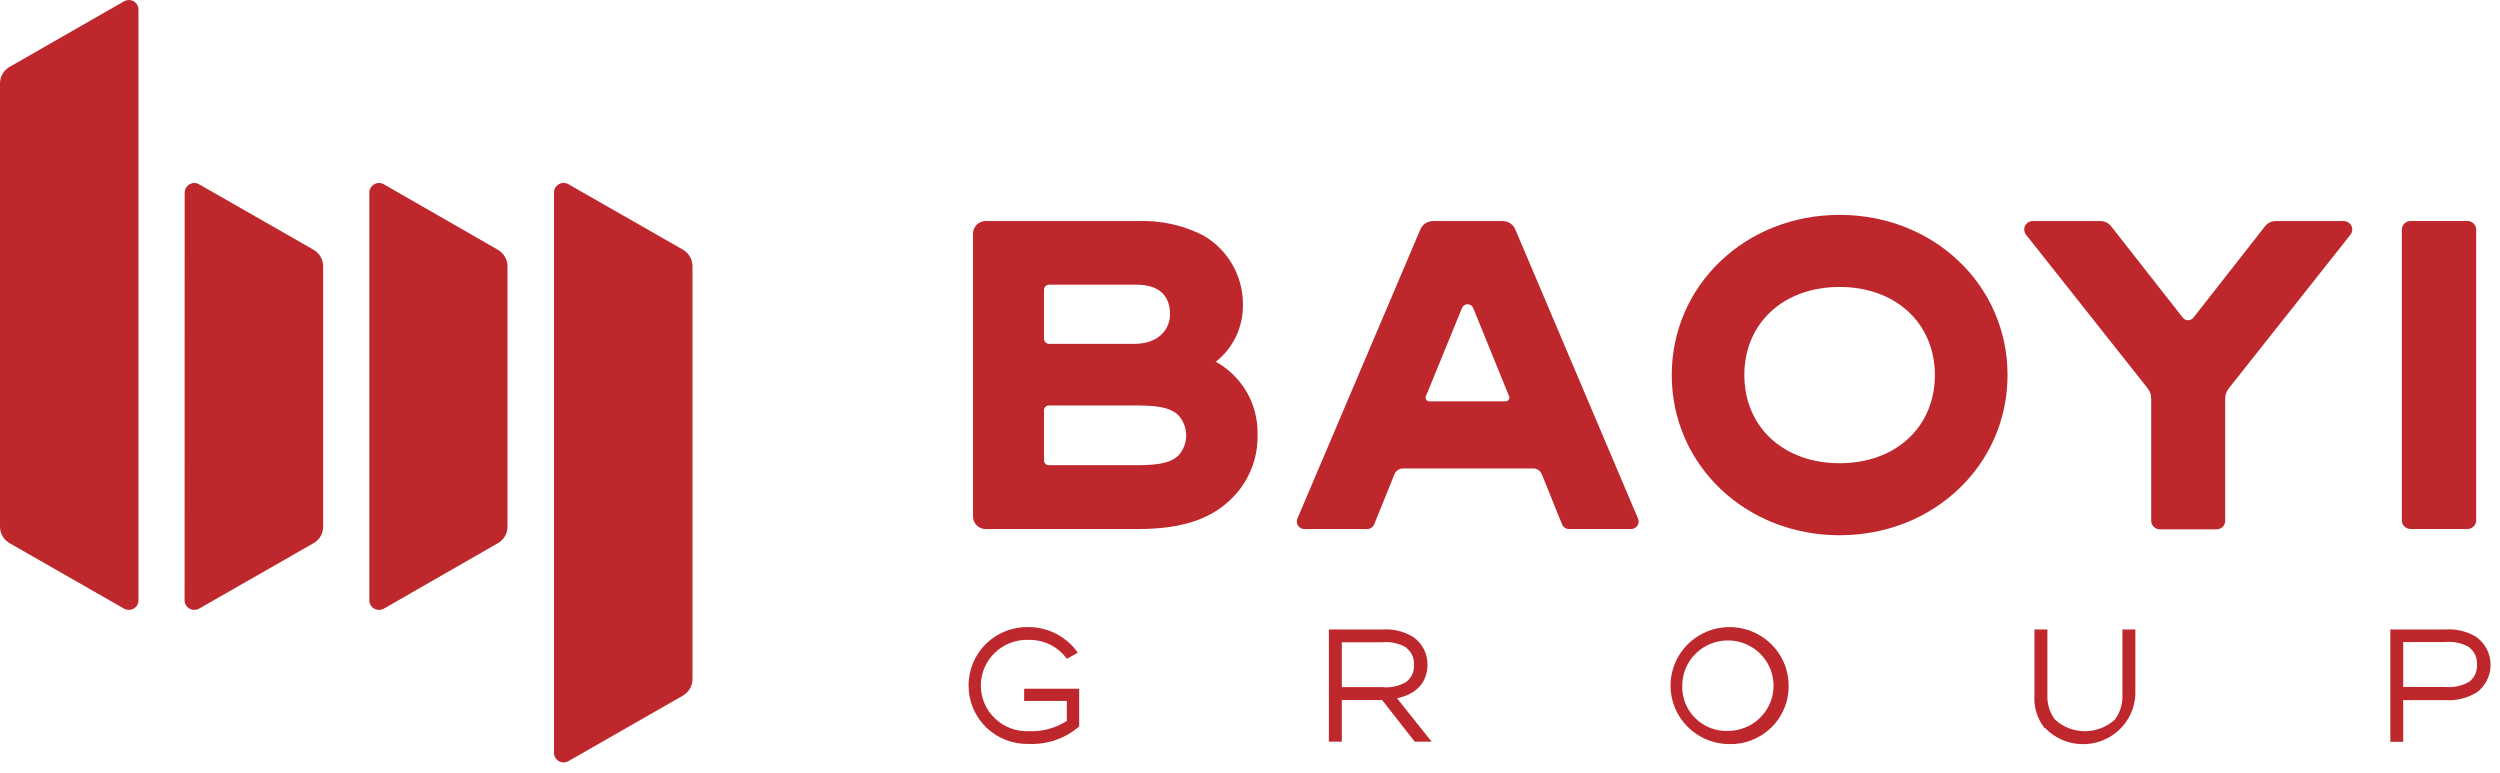
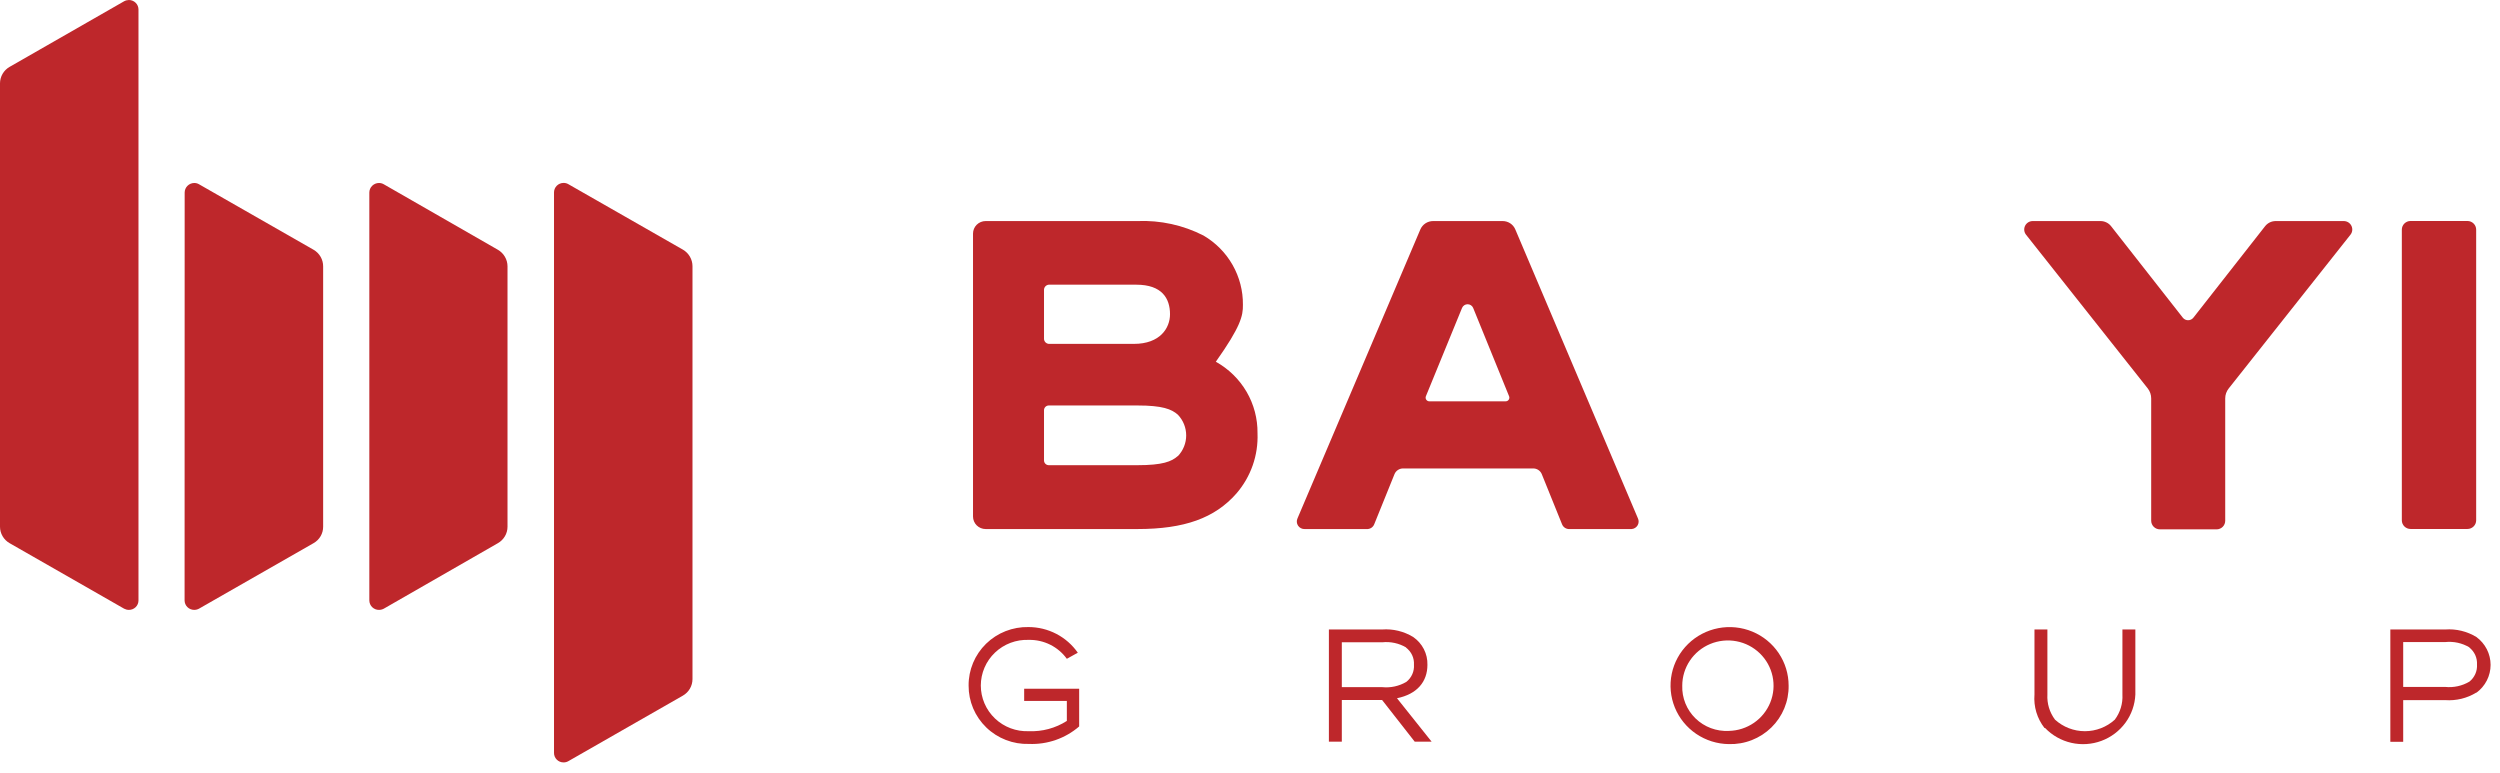
<svg xmlns="http://www.w3.org/2000/svg" width="194" height="60" viewBox="0 0 194 60" fill="none">
  <g clip-path="url(#clip0_816_842)">
    <path d="M127.1 40.218L117.588 17.804C117.507 17.611 117.37 17.446 117.195 17.33C117.019 17.215 116.813 17.153 116.602 17.154H111.211C111 17.154 110.793 17.215 110.616 17.331C110.44 17.446 110.302 17.611 110.219 17.804L100.689 40.218C100.646 40.309 100.626 40.409 100.633 40.51C100.64 40.61 100.673 40.707 100.729 40.791C100.785 40.876 100.861 40.944 100.952 40.99C101.042 41.036 101.143 41.059 101.244 41.055H106.051C106.177 41.063 106.302 41.031 106.408 40.964C106.514 40.896 106.596 40.797 106.641 40.68L108.212 36.795C108.266 36.664 108.358 36.551 108.477 36.472C108.596 36.393 108.736 36.351 108.879 36.351H118.976C119.119 36.35 119.259 36.392 119.378 36.471C119.497 36.55 119.59 36.663 119.643 36.795L121.213 40.68C121.259 40.797 121.34 40.896 121.447 40.964C121.553 41.031 121.678 41.063 121.804 41.055H126.61C126.706 41.048 126.799 41.018 126.881 40.967C126.962 40.917 127.03 40.847 127.079 40.765C127.127 40.682 127.154 40.589 127.158 40.494C127.162 40.399 127.142 40.304 127.1 40.218ZM116.826 31.143H110.922C110.874 31.144 110.826 31.133 110.783 31.111C110.741 31.089 110.704 31.057 110.677 31.017C110.65 30.978 110.634 30.932 110.629 30.885C110.624 30.837 110.632 30.79 110.65 30.746L113.455 23.894C113.49 23.81 113.55 23.738 113.627 23.687C113.703 23.636 113.794 23.609 113.886 23.609C113.978 23.609 114.068 23.636 114.145 23.687C114.222 23.738 114.282 23.81 114.317 23.894L117.104 30.746C117.123 30.79 117.13 30.838 117.125 30.887C117.12 30.934 117.103 30.98 117.075 31.02C117.048 31.06 117.01 31.092 116.967 31.113C116.923 31.135 116.875 31.145 116.826 31.143Z" fill="#BE272B" />
    <path d="M191.472 17.148H187.061C186.686 17.148 186.382 17.45 186.382 17.821V40.376C186.382 40.748 186.686 41.049 187.061 41.049H191.472C191.847 41.049 192.151 40.748 192.151 40.376V17.821C192.151 17.45 191.847 17.148 191.472 17.148Z" fill="#BE272B" />
-     <path d="M142.753 16.675C135.449 16.675 129.728 22.134 129.728 29.102C129.728 36.07 135.449 41.535 142.753 41.535C150.057 41.535 155.785 36.076 155.785 29.102C155.785 22.128 150.063 16.675 142.753 16.675ZM142.753 35.947C138.402 35.947 135.361 33.133 135.361 29.102C135.361 25.071 138.402 22.268 142.753 22.268C147.105 22.268 150.146 25.082 150.146 29.108C150.146 33.133 147.111 35.947 142.753 35.947Z" fill="#BE272B" />
    <path d="M169.389 24.655L163.815 17.546C163.718 17.424 163.594 17.326 163.453 17.258C163.312 17.19 163.157 17.154 163 17.154H157.739C157.615 17.155 157.494 17.189 157.389 17.254C157.284 17.32 157.2 17.413 157.146 17.523C157.092 17.633 157.07 17.757 157.083 17.879C157.096 18.001 157.143 18.117 157.22 18.213L166.667 30.143C166.839 30.364 166.932 30.636 166.932 30.915V40.405C166.932 40.584 167.004 40.755 167.131 40.881C167.259 41.007 167.431 41.078 167.611 41.078H172.022C172.199 41.074 172.366 41 172.489 40.875C172.611 40.749 172.679 40.58 172.677 40.405V30.915C172.677 30.635 172.773 30.363 172.949 30.143L182.396 18.213C182.473 18.117 182.52 18.001 182.533 17.879C182.546 17.757 182.524 17.633 182.47 17.523C182.416 17.413 182.332 17.32 182.227 17.254C182.122 17.189 182.001 17.155 181.877 17.154H176.598C176.44 17.154 176.284 17.189 176.142 17.256C176 17.324 175.875 17.424 175.777 17.546L170.204 24.655C170.155 24.716 170.093 24.765 170.022 24.799C169.952 24.833 169.874 24.85 169.796 24.85C169.718 24.85 169.64 24.833 169.57 24.799C169.499 24.765 169.437 24.716 169.389 24.655Z" fill="#BE272B" />
-     <path d="M94.348 28.072C95.015 27.544 95.551 26.872 95.916 26.108C96.28 25.343 96.463 24.506 96.45 23.66C96.463 22.576 96.187 21.507 95.65 20.561C95.113 19.616 94.334 18.828 93.391 18.277C91.81 17.469 90.044 17.082 88.266 17.154H76.487C76.358 17.154 76.23 17.179 76.111 17.228C75.993 17.277 75.884 17.348 75.793 17.439C75.702 17.529 75.63 17.636 75.581 17.754C75.532 17.871 75.506 17.998 75.506 18.125V40.083C75.506 40.211 75.532 40.337 75.581 40.455C75.63 40.573 75.702 40.68 75.793 40.77C75.884 40.86 75.993 40.932 76.111 40.98C76.23 41.029 76.358 41.054 76.487 41.054H88.266C91.909 41.054 94.265 40.206 95.942 38.299C97.066 37 97.652 35.328 97.583 33.618C97.597 32.491 97.304 31.38 96.735 30.404C96.165 29.428 95.341 28.622 94.348 28.072ZM81.015 22.519C81.009 22.415 81.043 22.312 81.111 22.232C81.18 22.153 81.276 22.102 81.381 22.092H88.177C90.173 22.092 90.793 23.157 90.793 24.386C90.793 25.456 90.025 26.685 87.994 26.685H81.381C81.275 26.674 81.178 26.623 81.109 26.543C81.041 26.462 81.007 26.357 81.015 26.252V22.519ZM91.395 35.391C90.917 35.818 90.214 36.099 88.266 36.099H81.381C81.284 36.097 81.191 36.058 81.122 35.989C81.054 35.92 81.015 35.827 81.015 35.73V31.834C81.015 31.737 81.054 31.644 81.122 31.575C81.191 31.506 81.284 31.467 81.381 31.465H88.266C90.203 31.465 90.917 31.746 91.407 32.185C91.819 32.619 92.048 33.192 92.048 33.788C92.048 34.383 91.819 34.957 91.407 35.391H91.395Z" fill="#BE272B" />
+     <path d="M94.348 28.072C96.28 25.343 96.463 24.506 96.45 23.66C96.463 22.576 96.187 21.507 95.65 20.561C95.113 19.616 94.334 18.828 93.391 18.277C91.81 17.469 90.044 17.082 88.266 17.154H76.487C76.358 17.154 76.23 17.179 76.111 17.228C75.993 17.277 75.884 17.348 75.793 17.439C75.702 17.529 75.63 17.636 75.581 17.754C75.532 17.871 75.506 17.998 75.506 18.125V40.083C75.506 40.211 75.532 40.337 75.581 40.455C75.63 40.573 75.702 40.68 75.793 40.77C75.884 40.86 75.993 40.932 76.111 40.98C76.23 41.029 76.358 41.054 76.487 41.054H88.266C91.909 41.054 94.265 40.206 95.942 38.299C97.066 37 97.652 35.328 97.583 33.618C97.597 32.491 97.304 31.38 96.735 30.404C96.165 29.428 95.341 28.622 94.348 28.072ZM81.015 22.519C81.009 22.415 81.043 22.312 81.111 22.232C81.18 22.153 81.276 22.102 81.381 22.092H88.177C90.173 22.092 90.793 23.157 90.793 24.386C90.793 25.456 90.025 26.685 87.994 26.685H81.381C81.275 26.674 81.178 26.623 81.109 26.543C81.041 26.462 81.007 26.357 81.015 26.252V22.519ZM91.395 35.391C90.917 35.818 90.214 36.099 88.266 36.099H81.381C81.284 36.097 81.191 36.058 81.122 35.989C81.054 35.92 81.015 35.827 81.015 35.73V31.834C81.015 31.737 81.054 31.644 81.122 31.575C81.191 31.506 81.284 31.467 81.381 31.465H88.266C90.203 31.465 90.917 31.746 91.407 32.185C91.819 32.619 92.048 33.192 92.048 33.788C92.048 34.383 91.819 34.957 91.407 35.391H91.395Z" fill="#BE272B" />
    <path d="M75.164 53.2C75.159 52.597 75.277 52 75.509 51.442C75.742 50.885 76.085 50.38 76.518 49.956C76.952 49.533 77.466 49.2 78.032 48.977C78.598 48.755 79.203 48.647 79.811 48.66C80.564 48.66 81.305 48.842 81.971 49.188C82.638 49.535 83.209 50.036 83.637 50.65L82.787 51.123C82.452 50.66 82.008 50.283 81.494 50.027C80.98 49.772 80.41 49.644 79.835 49.655C79.353 49.636 78.872 49.713 78.421 49.882C77.971 50.051 77.559 50.309 77.211 50.64C76.863 50.971 76.587 51.368 76.398 51.807C76.209 52.247 76.111 52.72 76.111 53.198C76.111 53.675 76.209 54.148 76.398 54.588C76.587 55.027 76.863 55.424 77.211 55.755C77.559 56.086 77.971 56.344 78.421 56.513C78.872 56.682 79.353 56.76 79.835 56.74C80.878 56.784 81.909 56.506 82.787 55.944V54.394H79.475V53.446H83.743V56.372C82.67 57.301 81.277 57.787 79.852 57.729C79.242 57.748 78.633 57.645 78.063 57.425C77.494 57.206 76.975 56.875 76.537 56.452C76.099 56.029 75.752 55.523 75.516 54.965C75.281 54.406 75.161 53.806 75.164 53.2Z" fill="#BE272B" />
    <path d="M111.093 57.553H109.782L107.249 54.318H104.125V57.553H103.122V48.847H107.255C108.1 48.786 108.943 48.991 109.664 49.432C110.015 49.673 110.299 49.996 110.492 50.373C110.685 50.75 110.78 51.169 110.768 51.592C110.768 52.902 109.965 53.867 108.406 54.183L111.093 57.553ZM109.132 50.252C108.57 49.917 107.913 49.773 107.261 49.842H104.125V53.323H107.261C107.913 53.389 108.569 53.245 109.132 52.914C109.333 52.756 109.491 52.552 109.594 52.319C109.697 52.087 109.741 51.833 109.723 51.58C109.738 51.325 109.69 51.07 109.582 50.838C109.473 50.607 109.309 50.405 109.103 50.252H109.132Z" fill="#BE272B" />
    <path d="M134.156 57.742C133.253 57.731 132.373 57.455 131.627 56.949C130.881 56.443 130.303 55.73 129.965 54.899C129.628 54.069 129.545 53.158 129.729 52.281C129.912 51.404 130.353 50.6 130.996 49.971C131.639 49.342 132.456 48.916 133.343 48.745C134.23 48.575 135.148 48.668 135.982 49.013C136.816 49.358 137.528 49.94 138.029 50.686C138.53 51.431 138.797 52.306 138.797 53.202C138.807 53.806 138.693 54.405 138.463 54.965C138.232 55.524 137.89 56.031 137.456 56.455C137.022 56.879 136.506 57.212 135.939 57.433C135.372 57.655 134.765 57.76 134.156 57.742ZM134.156 56.718C134.854 56.704 135.531 56.487 136.105 56.093C136.678 55.699 137.121 55.146 137.378 54.503C137.636 53.861 137.696 53.157 137.551 52.481C137.406 51.805 137.064 51.186 136.565 50.702C136.067 50.218 135.436 49.89 134.751 49.761C134.066 49.631 133.357 49.704 132.714 49.972C132.07 50.239 131.521 50.689 131.135 51.265C130.749 51.841 130.543 52.517 130.543 53.208C130.527 53.679 130.611 54.148 130.788 54.586C130.965 55.023 131.232 55.419 131.571 55.749C131.911 56.079 132.316 56.336 132.761 56.503C133.206 56.669 133.681 56.743 134.156 56.718Z" fill="#BE272B" />
    <path d="M158.654 56.495C158.077 55.755 157.799 54.829 157.875 53.897V48.848H158.878V53.897C158.839 54.595 159.048 55.284 159.469 55.845C160.102 56.421 160.93 56.741 161.789 56.741C162.649 56.741 163.477 56.421 164.11 55.845C164.53 55.284 164.739 54.595 164.7 53.897V48.848H165.704V53.897C165.669 54.686 165.401 55.447 164.933 56.087C164.464 56.726 163.816 57.214 163.07 57.491C162.323 57.768 161.511 57.821 160.734 57.644C159.957 57.467 159.25 57.067 158.701 56.495H158.654Z" fill="#BE272B" />
    <path d="M192.162 53.744C191.441 54.185 190.598 54.39 189.753 54.33H186.488V57.565H185.49V48.847H189.759C190.604 48.787 191.447 48.992 192.168 49.432C192.51 49.682 192.787 50.008 192.979 50.383C193.17 50.759 193.27 51.174 193.27 51.594C193.27 52.015 193.17 52.43 192.979 52.805C192.787 53.181 192.51 53.507 192.168 53.756L192.162 53.744ZM191.625 50.234C191.062 49.9 190.405 49.756 189.753 49.824H186.488V53.306H189.753C190.405 53.371 191.061 53.228 191.625 52.896C191.824 52.737 191.981 52.533 192.084 52.301C192.187 52.068 192.232 51.815 192.215 51.562C192.229 51.313 192.183 51.064 192.081 50.836C191.978 50.608 191.821 50.407 191.625 50.252V50.234Z" fill="#BE272B" />
    <path fill-rule="evenodd" clip-rule="evenodd" d="M10.746 0.743C10.747 0.646 10.728 0.549 10.691 0.459C10.654 0.369 10.6 0.287 10.53 0.218C10.461 0.149 10.379 0.094 10.288 0.057C10.198 0.019 10.1 -3.0642e-06 10.002 3.65603e-10C9.872 0.003 9.744 0.037 9.63 0.099L0.744 5.19C0.518 5.319 0.331 5.505 0.2 5.729C0.07 5.953 0.001 6.207 0 6.465V40.873C0 41.132 0.069 41.386 0.2 41.61C0.33 41.834 0.518 42.02 0.744 42.149L9.63 47.233C9.745 47.294 9.872 47.327 10.002 47.327C10.1 47.328 10.197 47.309 10.288 47.272C10.379 47.236 10.461 47.181 10.53 47.113C10.599 47.044 10.654 46.963 10.691 46.873C10.728 46.783 10.747 46.687 10.746 46.59V0.743Z" fill="#BE272B" />
    <path fill-rule="evenodd" clip-rule="evenodd" d="M42.991 58.426C42.99 58.523 43.009 58.62 43.046 58.709C43.083 58.799 43.138 58.881 43.207 58.949C43.276 59.018 43.358 59.072 43.449 59.109C43.54 59.146 43.637 59.164 43.735 59.163C43.866 59.165 43.994 59.13 44.107 59.064L52.993 53.98C53.219 53.849 53.407 53.663 53.538 53.438C53.669 53.213 53.737 52.958 53.737 52.698V20.654C53.736 20.394 53.667 20.14 53.536 19.915C53.406 19.691 53.219 19.503 52.993 19.372L44.107 14.294C43.994 14.227 43.866 14.193 43.735 14.194C43.636 14.194 43.539 14.214 43.449 14.251C43.358 14.288 43.276 14.343 43.206 14.412C43.137 14.481 43.083 14.563 43.046 14.653C43.009 14.744 42.99 14.84 42.991 14.937V58.426Z" fill="#BE272B" />
    <path fill-rule="evenodd" clip-rule="evenodd" d="M14.33 14.937C14.332 14.742 14.411 14.556 14.55 14.418C14.689 14.28 14.877 14.202 15.074 14.2C15.205 14.199 15.334 14.233 15.446 14.3L24.338 19.384C24.563 19.515 24.75 19.703 24.879 19.927C25.009 20.152 25.076 20.407 25.076 20.665V40.874C25.077 41.133 25.009 41.387 24.878 41.611C24.747 41.835 24.559 42.021 24.332 42.149L15.44 47.234C15.326 47.295 15.198 47.328 15.068 47.327C14.871 47.327 14.682 47.25 14.542 47.111C14.403 46.973 14.324 46.786 14.324 46.59L14.33 14.937Z" fill="#BE272B" />
    <path fill-rule="evenodd" clip-rule="evenodd" d="M28.66 14.937C28.662 14.741 28.741 14.554 28.882 14.416C29.022 14.278 29.212 14.2 29.41 14.2C29.541 14.2 29.669 14.234 29.782 14.3L38.639 19.384C38.864 19.515 39.052 19.702 39.182 19.927C39.313 20.152 39.382 20.406 39.383 20.665V40.874C39.383 41.133 39.314 41.386 39.183 41.61C39.052 41.834 38.865 42.02 38.639 42.149L29.782 47.234C29.668 47.295 29.54 47.327 29.41 47.327C29.312 47.328 29.214 47.31 29.123 47.273C29.033 47.236 28.95 47.182 28.88 47.114C28.81 47.045 28.755 46.963 28.717 46.874C28.68 46.784 28.66 46.687 28.66 46.59V14.937Z" fill="#BE272B" />
  </g>
  <defs>
    <clipPath id="clip0_816_842">
      <rect width="193.266" height="59.163" fill="white" />
    </clipPath>
  </defs>
</svg>